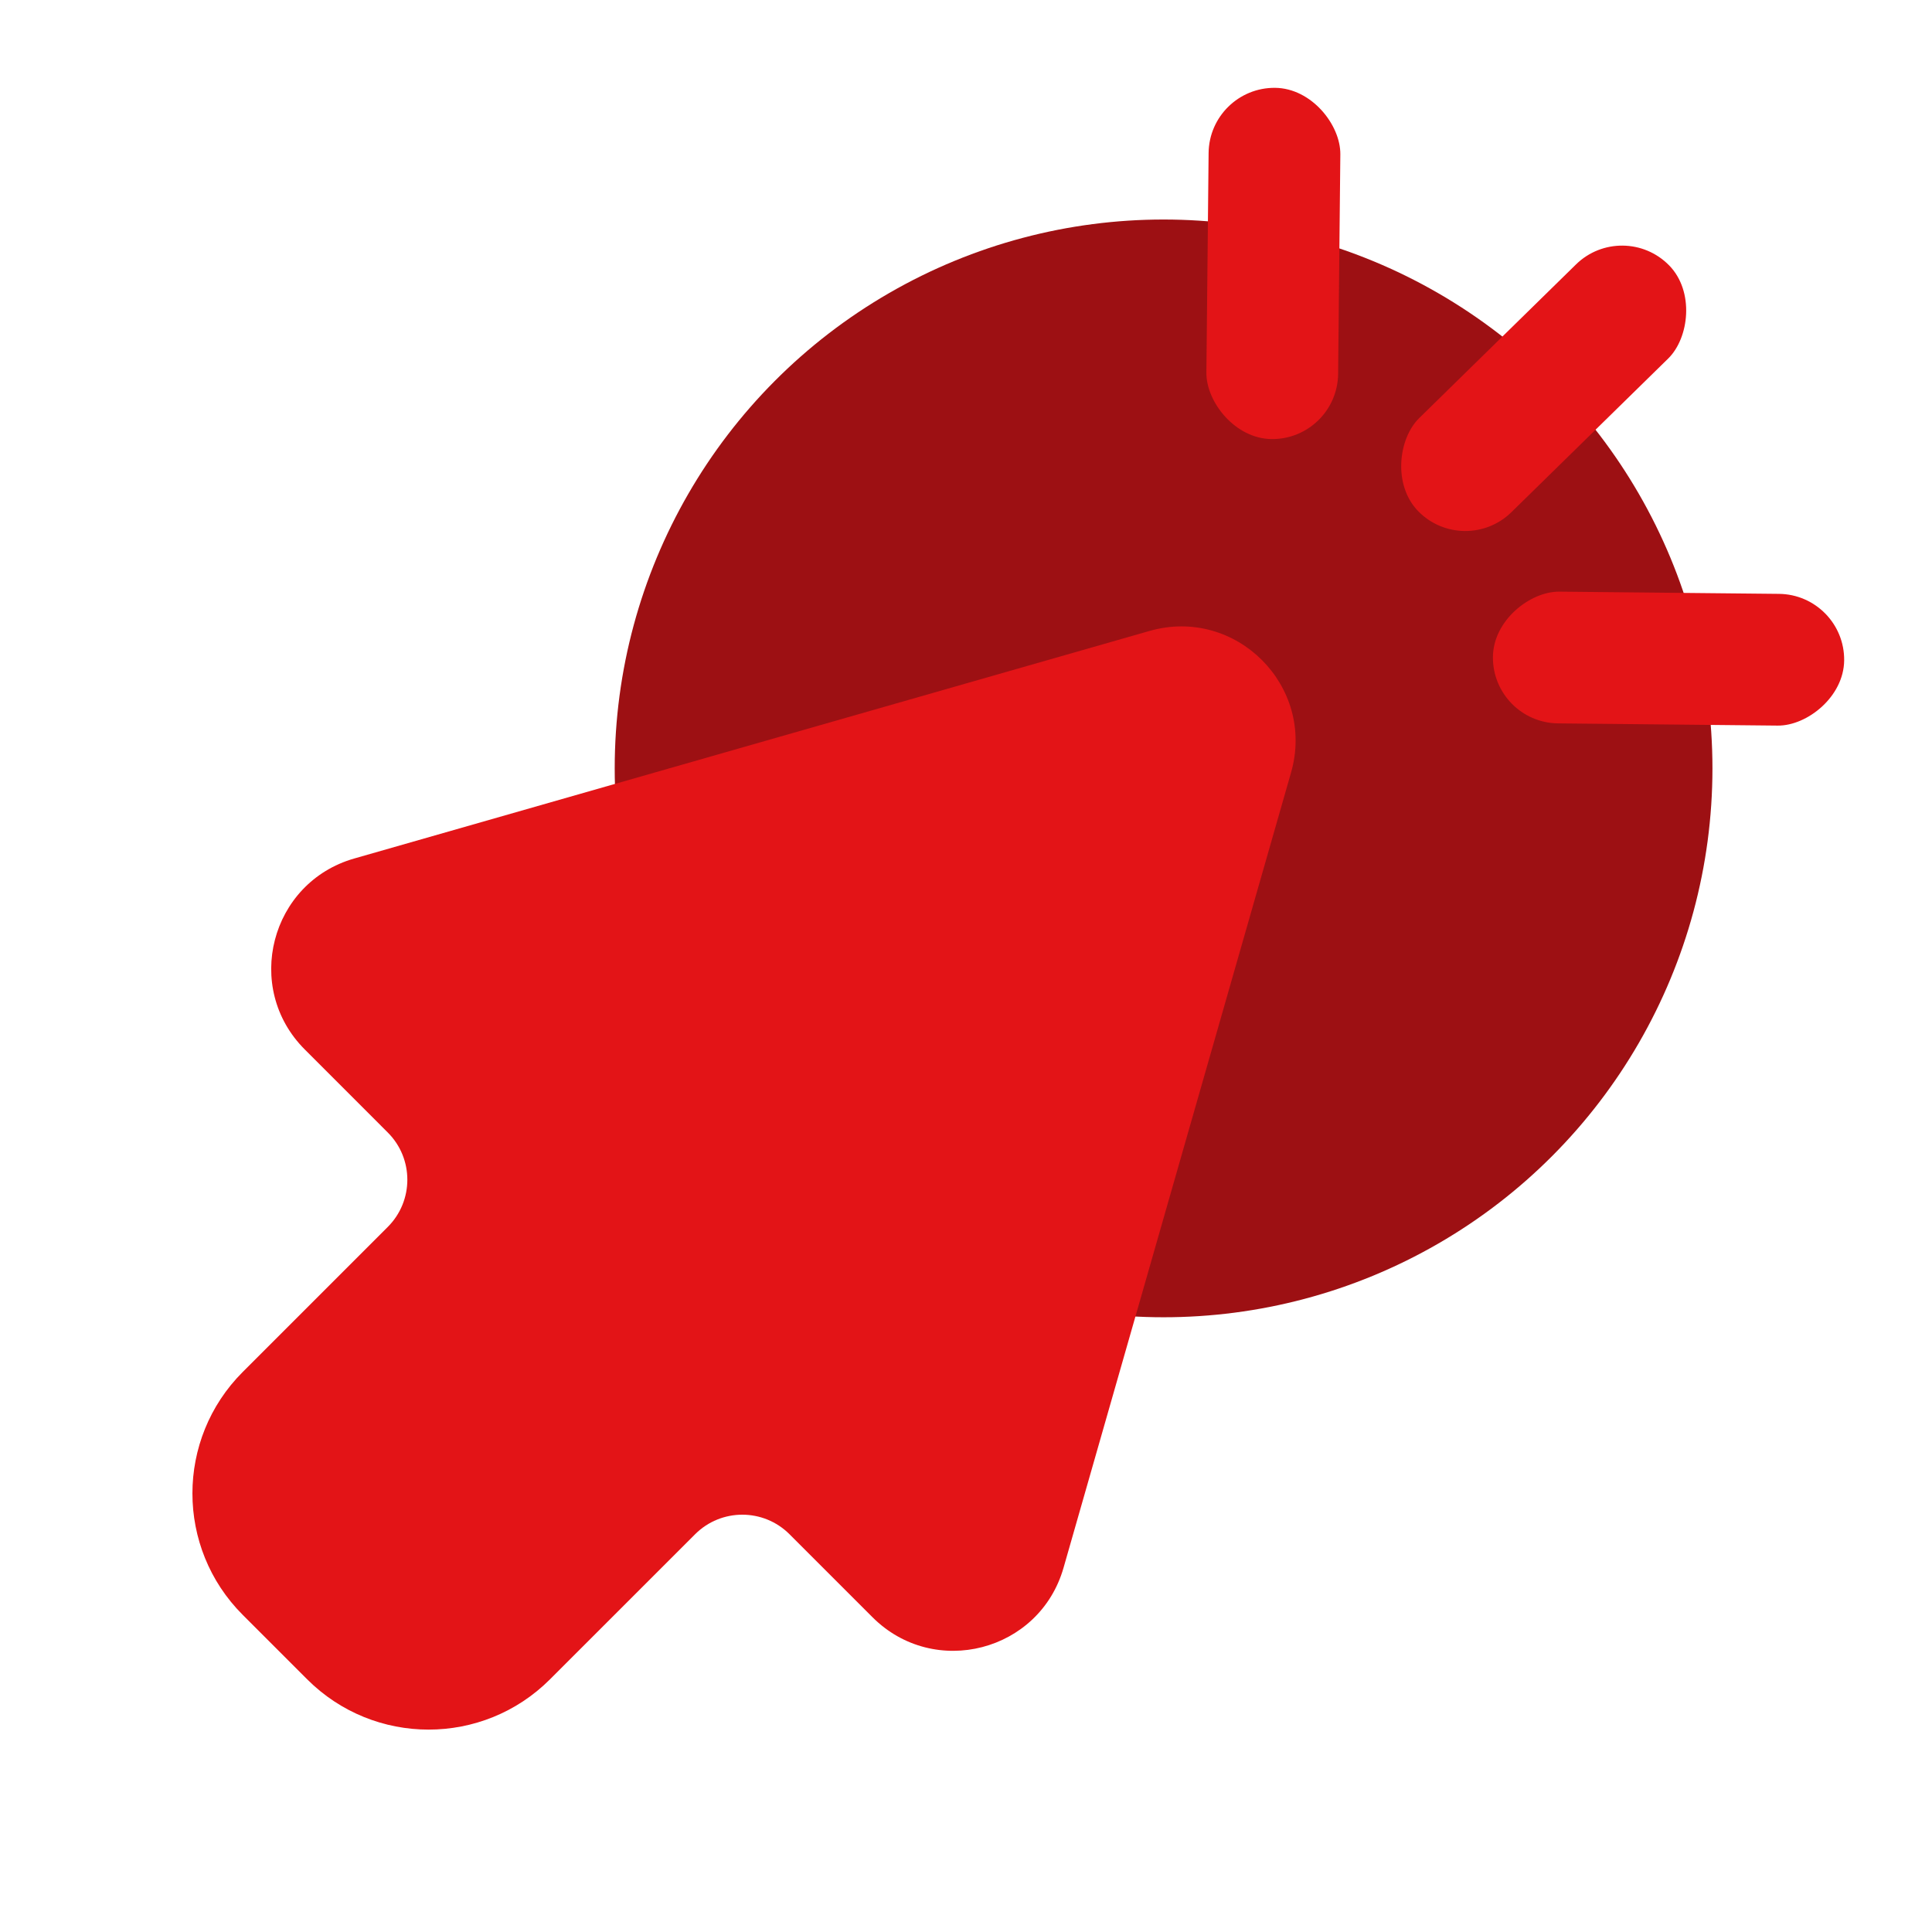
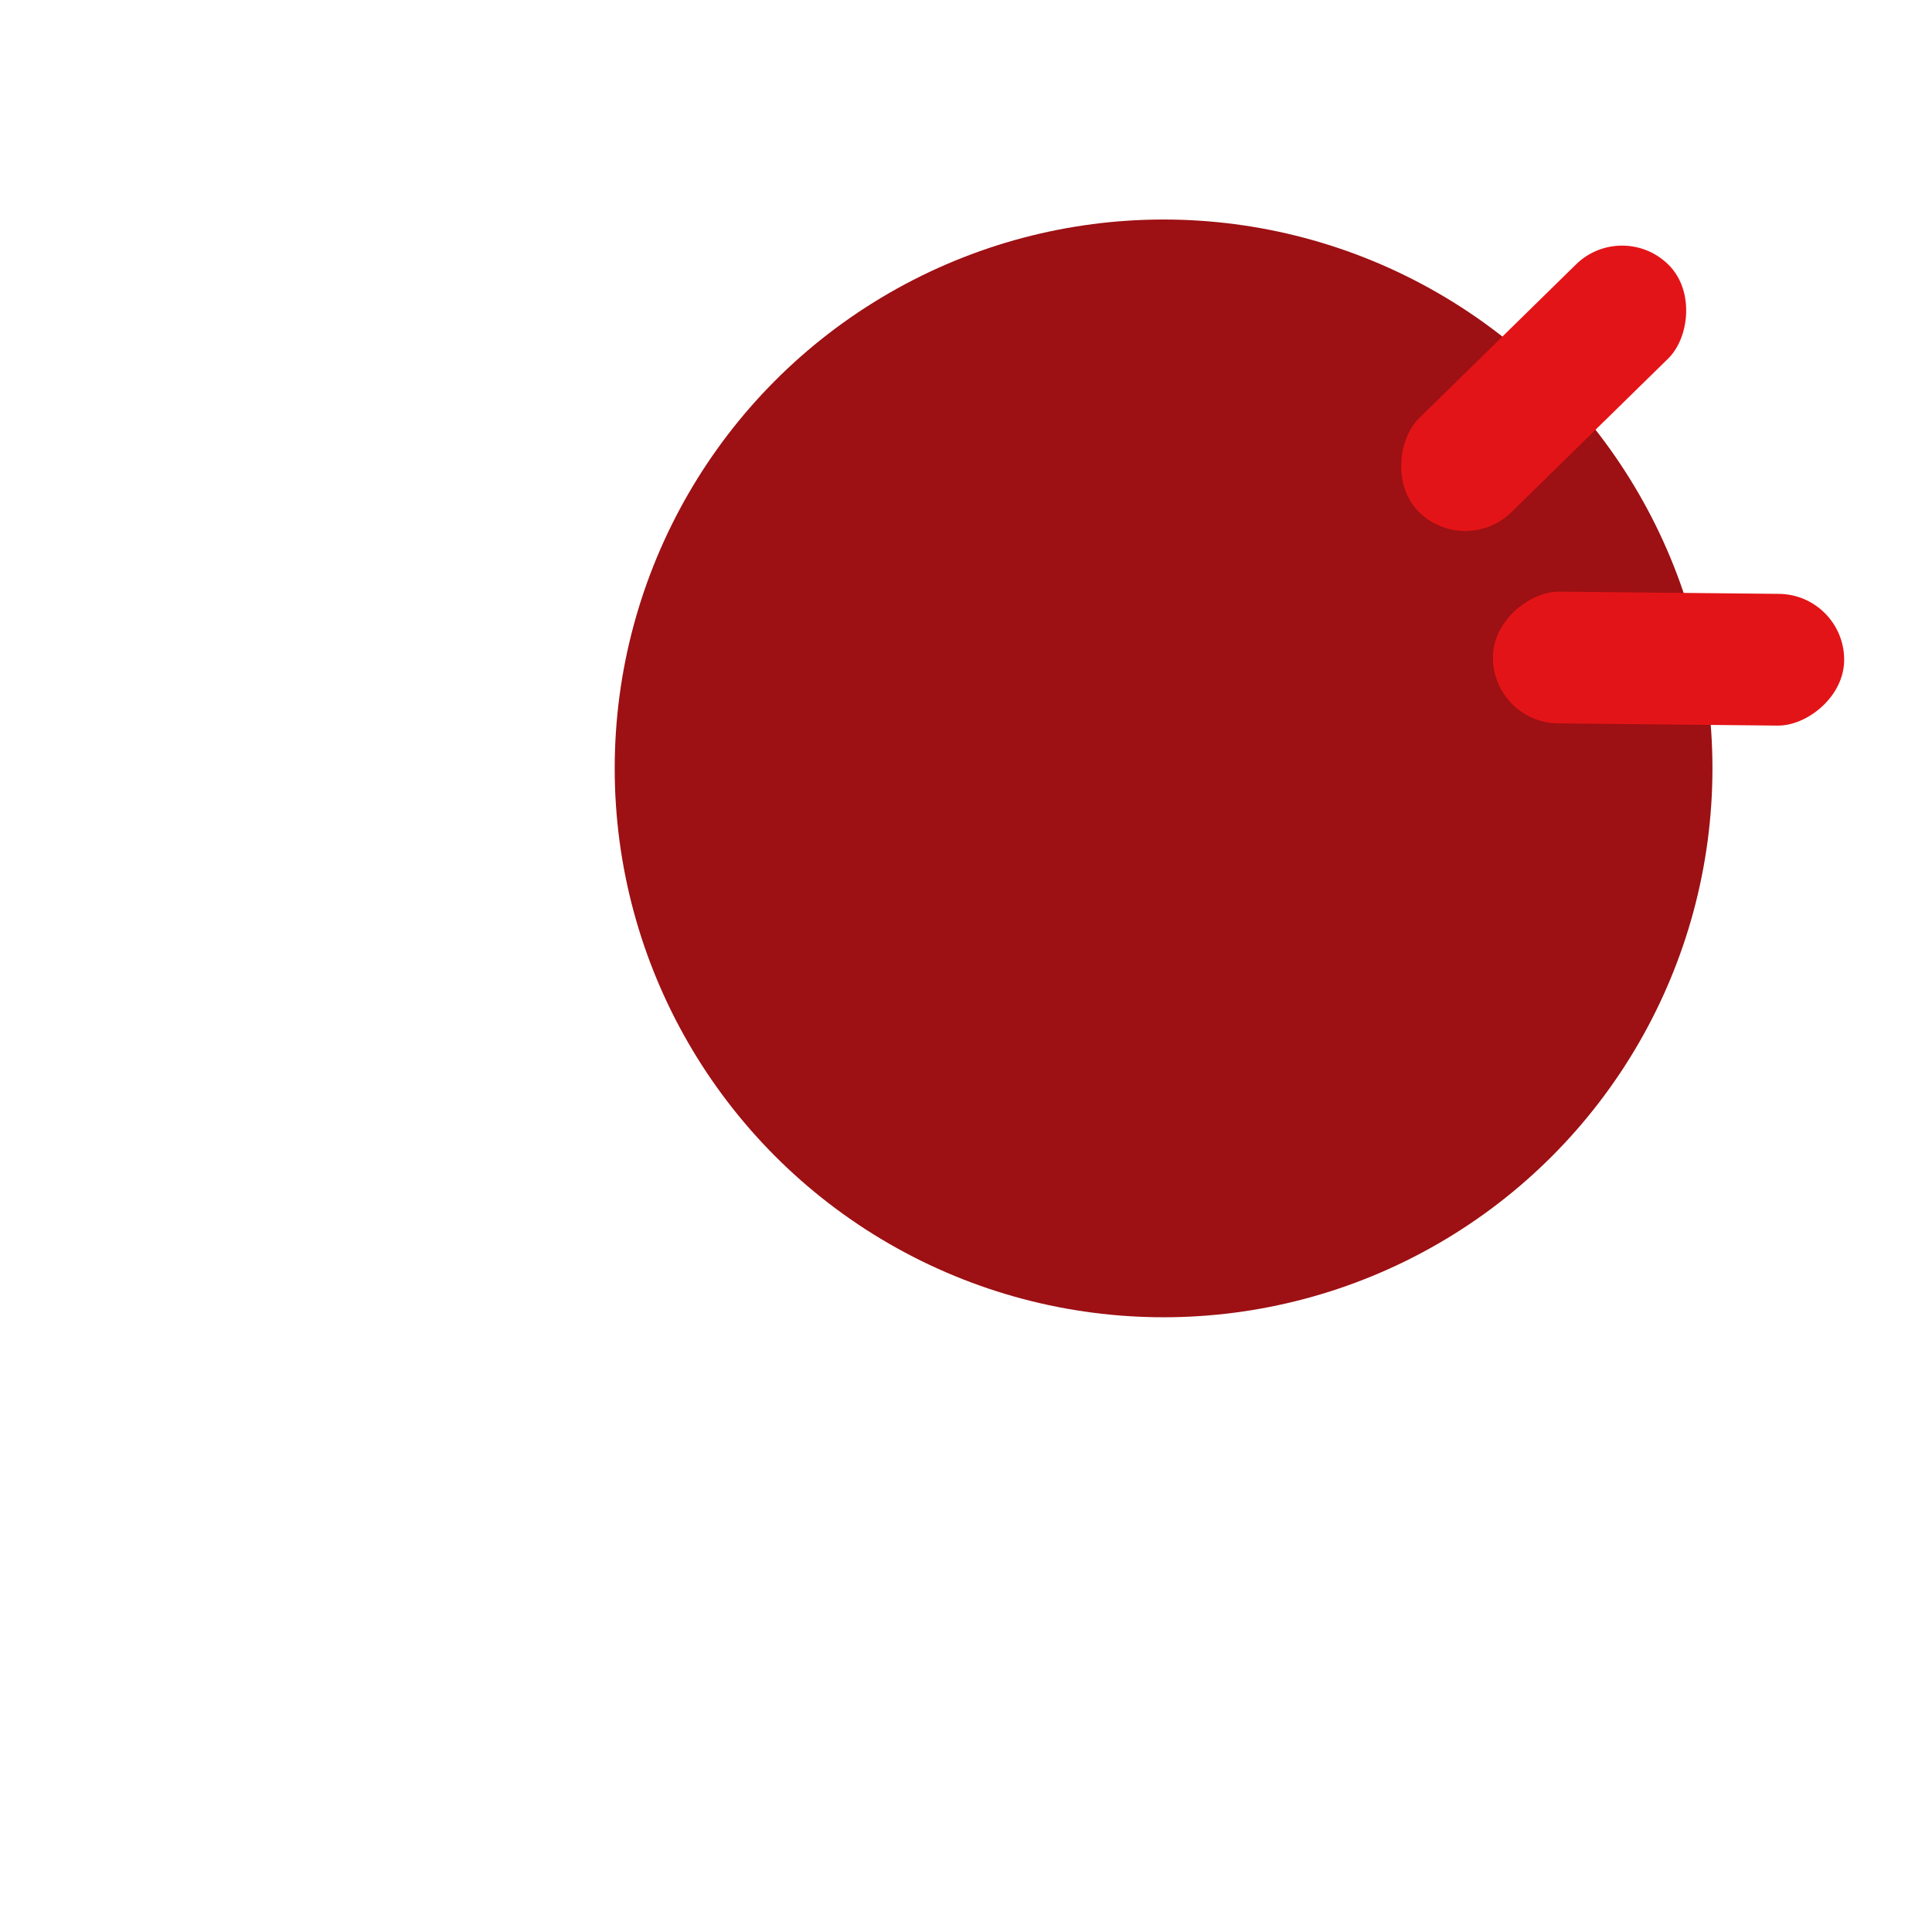
<svg xmlns="http://www.w3.org/2000/svg" width="64" height="64" viewBox="0 0 64 64" fill="none">
  <circle cx="38.545" cy="25.454" r="18.182" fill="#9D1013" />
-   <rect x="44.305" y="14.567" width="4.364" height="11.636" rx="2.182" transform="rotate(-179.422 44.305 14.567)" fill="#E31417" />
  <rect x="48.509" y="18.494" width="4.364" height="11.636" rx="2.182" transform="rotate(-134.422 48.509 18.494)" fill="#E31417" />
  <rect x="49.433" y="23.941" width="4.364" height="11.636" rx="2.182" transform="rotate(-89.422 49.433 23.941)" fill="#E31417" />
-   <path fill-rule="evenodd" clip-rule="evenodd" d="M42.768 25.591C43.587 22.729 40.941 20.083 38.079 20.901L11.735 28.439C8.956 29.234 8.052 32.722 10.097 34.766L12.845 37.515C13.71 38.379 13.71 39.78 12.845 40.644L8.04 45.449C5.819 47.671 5.819 51.273 8.04 53.494L10.175 55.629C12.397 57.851 15.999 57.851 18.22 55.629L23.026 50.824C23.89 49.96 25.29 49.96 26.154 50.824L28.903 53.573C30.948 55.617 34.436 54.714 35.231 51.935L42.768 25.591Z" fill="#E31417" />
</svg>